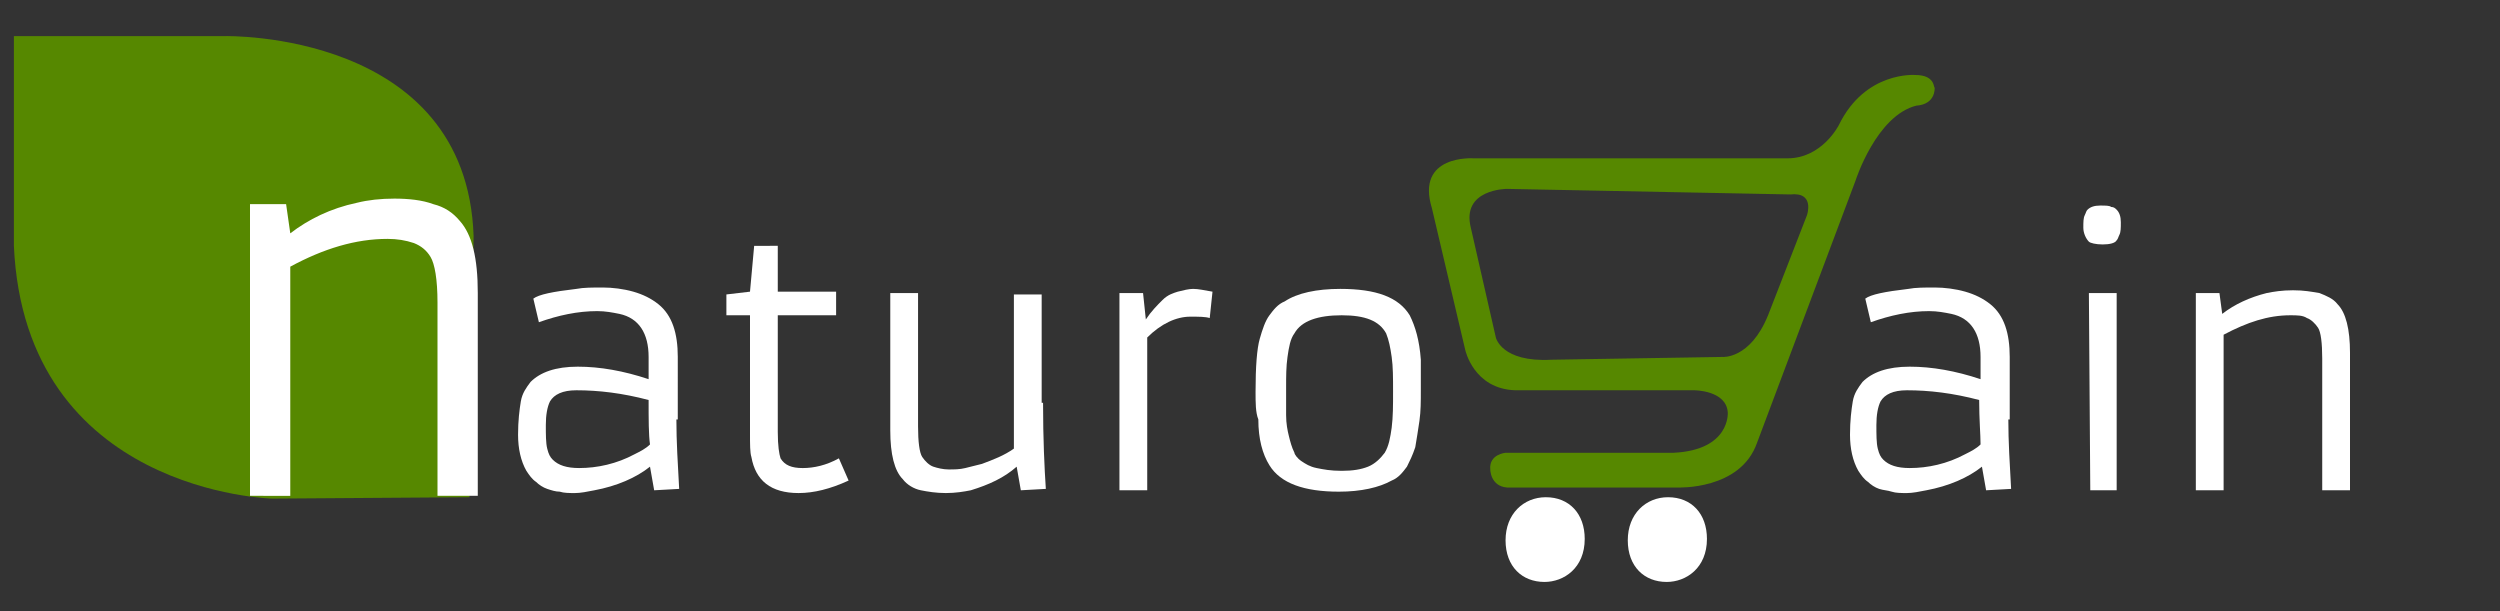
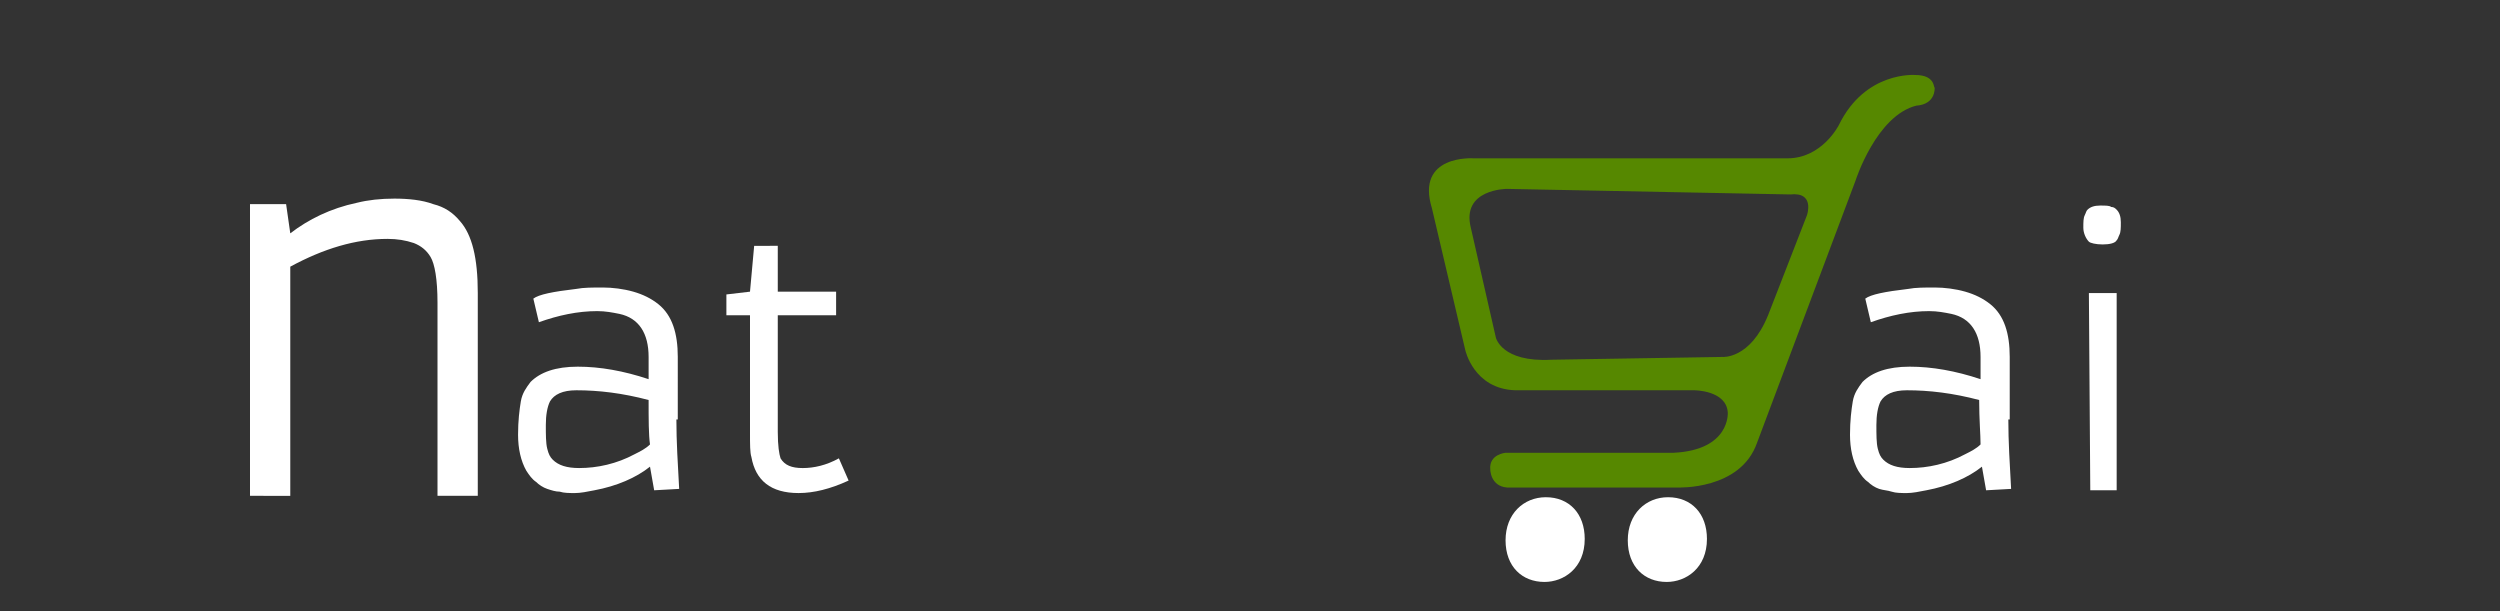
<svg xmlns="http://www.w3.org/2000/svg" viewBox="0 0 180 44" width="180px" height="44px">
  <rect x="0" y="0" width="180" height="44" fill="#333333" stroke="none" />
  <style type="text/css">
	.st0{fill:#568800;}
	.st1{fill:#FFFFFF;}
	.st2{fill:#ffffff;}
</style>
-   <path class="st0" d="M1,2.6h15.2c0,0,17.4-0.4,17.9,14.4l-0.3,18.8l-14.2,0.1c0,0-17.8-0.4-18.6-18.2V2.6z" />
  <path class="st1" d="M27.9,17.2c-2.3,0-4.6,0.7-7,2c0,0,0,0,0,0v16.5c0,0,0,0,0,0H18c0,0,0,0,0,0v-21c0,0,0,0,0,0h2.6c0,0,0,0,0,0  l0.3,2.1c0,0,0,0,0,0c1.3-1,2.9-1.8,4.8-2.2c0.8-0.2,1.7-0.3,2.7-0.3c1,0,2,0.1,2.8,0.4c0.8,0.2,1.4,0.6,1.9,1.2  c0.9,1,1.3,2.7,1.3,5.2v14.6c0,0,0,0,0,0h-2.9c0,0,0,0,0,0V21.8c0-1.7-0.2-2.8-0.5-3.3c-0.3-0.5-0.7-0.8-1.2-1  C29.2,17.3,28.6,17.2,27.9,17.2z" />
  <path class="st0" d="M137.9,5.4c0,0-3.6-0.3-5.5,3.6c0,0-1.2,2.4-3.7,2.4l-22.6,0c0,0-4.2-0.3-3,3.6l2.4,10.2c0,0,0.6,2.8,3.6,2.9  H122c0,0,2.3,0,2.4,1.6c0,0,0.2,2.7-3.9,2.9h-12.1c0,0-1.2,0.1-1.1,1.2c0,0,0,1.2,1.2,1.3h12.3c0,0,4.5,0.2,5.7-3.2l7.1-18.9  c0,0,1.5-4.7,4.4-5.4c0,0,1.3,0,1.3-1.3C139.2,6.4,139.4,5.4,137.9,5.4z M130.1,15.5l-2.8,7.2c-1.3,3.2-3.3,3-3.3,3l-12.3,0.2  c-3.6,0.2-4-1.6-4-1.6l-1.8-7.9c-0.7-2.8,2.6-2.8,2.6-2.8l20.4,0.4C130.7,13.8,130.1,15.5,130.1,15.5z" />
  <path class="st2" d="M111.3,35.8c-1.6,0-2.9,1.2-2.9,3.1c0,1.9,1.2,3,2.8,3c1.4,0,2.9-1,2.9-3.1C114.1,37,113,35.8,111.3,35.8z" />
  <path class="st2" d="M120.1,35.8c-1.6,0-2.9,1.2-2.9,3.1c0,1.9,1.2,3,2.8,3c1.4,0,2.9-1,2.9-3.1C122.9,37,121.8,35.8,120.1,35.8z" />
  <g>
    <path class="st2" d="M48.7,30.2c0,1.6,0.1,3.2,0.2,5l-1.8,0.1l-0.3-1.7c-1,0.8-2.4,1.4-4,1.7c-0.5,0.1-1,0.2-1.4,0.2   s-0.8,0-1.1-0.1c-0.3,0-0.6-0.1-0.9-0.2s-0.6-0.3-0.8-0.5c-0.3-0.2-0.5-0.5-0.7-0.8c-0.4-0.7-0.6-1.6-0.6-2.6c0-1,0.1-1.8,0.2-2.4   c0.1-0.6,0.4-1,0.7-1.4c0.7-0.7,1.8-1.1,3.4-1.1s3.3,0.3,5.1,0.9v-1.6c0-1.7-0.7-2.8-2.1-3.1c-0.5-0.1-1-0.2-1.6-0.2   c-1.4,0-2.8,0.3-4.2,0.8l-0.4-1.7c0.4-0.3,1.4-0.5,3.1-0.7c0.5-0.1,1.2-0.1,1.9-0.1c0.7,0,1.5,0.1,2.2,0.3c0.7,0.2,1.3,0.5,1.8,0.9   c1,0.8,1.4,2.1,1.4,3.8V30.2z M46.7,28.8c-1.9-0.5-3.6-0.7-5.2-0.7c-1,0-1.6,0.3-1.9,0.8c-0.2,0.4-0.3,1-0.3,1.7s0,1.3,0.1,1.7   s0.2,0.6,0.4,0.8c0.4,0.4,1,0.6,1.9,0.6c1.3,0,2.7-0.3,4-1c0.4-0.2,0.8-0.4,1.1-0.7C46.7,31.3,46.7,30.2,46.7,28.8z" />
    <path class="st2" d="M61.1,34.6c-1.3,0.6-2.5,0.9-3.6,0.9c-2,0-3.1-0.9-3.4-2.6C54,32.6,54,32,54,31.2v-8.5h-1.7v-1.5l1.7-0.2   l0.3-3.3H56v3.3h4.2v1.7H56v8.4c0,1,0.1,1.6,0.2,1.9c0.3,0.5,0.8,0.7,1.6,0.7c0.8,0,1.7-0.2,2.6-0.7L61.1,34.6z" />
-     <path class="st2" d="M75.1,29c0,2.6,0.1,4.7,0.2,6.2l-1.8,0.1l-0.3-1.7c-0.9,0.8-2,1.3-3.3,1.7c-0.5,0.1-1.1,0.2-1.8,0.2   s-1.3-0.1-1.8-0.2s-1-0.4-1.3-0.8c-0.6-0.6-0.9-1.8-0.9-3.5v-9.9h2v9.6c0,1.1,0.1,1.9,0.3,2.2c0.2,0.3,0.5,0.6,0.8,0.7   c0.3,0.1,0.7,0.2,1.1,0.2s0.8,0,1.2-0.1c0.4-0.1,0.8-0.2,1.2-0.3c0.8-0.3,1.6-0.6,2.3-1.1v0c0-0.6,0-1.8,0-3.5v-7.6h2V29z" />
-     <path class="st2" d="M85.7,22.8c-1,0-2.1,0.5-3.1,1.5v11h-2V21.1h1.7l0.2,1.9c0.4-0.6,0.8-1,1.2-1.4s0.8-0.5,1.1-0.6   c0.4-0.1,0.8-0.2,1.1-0.2c0.4,0,0.8,0.1,1.4,0.2l-0.2,1.9C86.8,22.8,86.3,22.8,85.7,22.8z" />
-     <path class="st2" d="M90.4,28.2c0-1.8,0.1-3.1,0.3-3.8s0.4-1.3,0.7-1.7c0.3-0.4,0.6-0.8,1.1-1c0.9-0.6,2.3-0.9,4-0.9   c2.6,0,4.2,0.6,5,1.9c0.4,0.8,0.7,1.8,0.8,3.2c0,0.7,0,1.4,0,2.2s0,1.5-0.1,2.2c-0.1,0.7-0.2,1.3-0.3,1.9c-0.2,0.6-0.4,1-0.6,1.4   c-0.3,0.4-0.6,0.8-1.1,1c-0.9,0.5-2.2,0.8-3.8,0.8c-2.5,0-4.2-0.6-5-1.9c-0.5-0.8-0.8-1.9-0.8-3.3C90.4,29.7,90.4,29,90.4,28.2z    M93.7,33.2c0.3,0.2,0.6,0.4,1.1,0.5s1,0.2,1.8,0.2s1.4-0.1,1.9-0.3c0.5-0.2,0.9-0.6,1.2-1c0.3-0.5,0.4-1.1,0.5-1.8   c0.1-0.8,0.1-1.6,0.1-2.6c0-1,0-1.8-0.1-2.5c-0.1-0.7-0.2-1.2-0.4-1.7c-0.5-0.9-1.5-1.3-3.2-1.3c-1.7,0-2.9,0.4-3.4,1.3   c-0.3,0.4-0.4,1-0.5,1.7c-0.1,0.7-0.1,1.4-0.1,2.2c0,0.8,0,1.5,0,2c0,0.6,0.1,1.1,0.2,1.5c0.1,0.4,0.2,0.8,0.4,1.2   C93.2,32.7,93.4,33,93.7,33.2z" />
  </g>
  <g>
    <path class="st2" d="M144.6,30.2c0,1.6,0.1,3.2,0.2,5l-1.8,0.1l-0.3-1.7c-1,0.8-2.4,1.4-4,1.7c-0.5,0.1-1,0.2-1.4,0.2   s-0.8,0-1.1-0.1s-0.6-0.1-0.9-0.2s-0.6-0.3-0.8-0.5c-0.3-0.2-0.5-0.5-0.7-0.8c-0.4-0.7-0.6-1.6-0.6-2.6c0-1,0.1-1.8,0.2-2.4   s0.4-1,0.7-1.4c0.7-0.7,1.8-1.1,3.4-1.1s3.3,0.3,5.1,0.9v-1.6c0-1.7-0.7-2.8-2.1-3.1c-0.5-0.1-1-0.2-1.6-0.2   c-1.4,0-2.8,0.3-4.2,0.8l-0.4-1.7c0.4-0.3,1.4-0.5,3.1-0.7c0.5-0.1,1.2-0.1,1.9-0.1c0.7,0,1.5,0.1,2.2,0.3c0.7,0.2,1.3,0.5,1.8,0.9   c1,0.8,1.4,2.1,1.4,3.8V30.2z M142.5,28.8c-1.9-0.5-3.6-0.7-5.2-0.7c-1,0-1.6,0.3-1.9,0.8c-0.2,0.4-0.3,1-0.3,1.7s0,1.3,0.1,1.7   s0.2,0.6,0.4,0.8c0.4,0.4,1,0.6,1.9,0.6c1.3,0,2.7-0.3,4-1c0.4-0.2,0.8-0.4,1.1-0.7C142.6,31.3,142.5,30.2,142.5,28.8z" />
    <path class="st2" d="M151.4,17.6c-0.5,0-0.9-0.1-1-0.2c-0.2-0.2-0.4-0.6-0.4-1c0-0.4,0-0.7,0.1-0.9s0.1-0.3,0.2-0.4   c0.2-0.2,0.5-0.3,0.9-0.3c0.4,0,0.7,0,0.8,0.1c0.2,0,0.3,0.1,0.4,0.2c0.2,0.2,0.3,0.5,0.3,0.9c0,0.4,0,0.7-0.1,0.9   s-0.1,0.3-0.2,0.4C152.3,17.5,151.9,17.6,151.4,17.6z M150.4,21.1h2v14.2h-1.9L150.4,21.1z" />
-     <path class="st2" d="M164.9,22.7c-1.6,0-3.1,0.5-4.8,1.4v11.2h-2V21.1h1.7l0.2,1.5c0.9-0.7,2-1.2,3.2-1.5c0.5-0.1,1.1-0.2,1.9-0.2   s1.3,0.1,1.9,0.2c0.5,0.2,1,0.4,1.3,0.8c0.6,0.6,0.9,1.8,0.9,3.5v9.9h-2v-9.5c0-1.1-0.1-1.9-0.3-2.2s-0.5-0.6-0.8-0.7   C165.8,22.7,165.4,22.7,164.9,22.7z" />
  </g>
</svg>